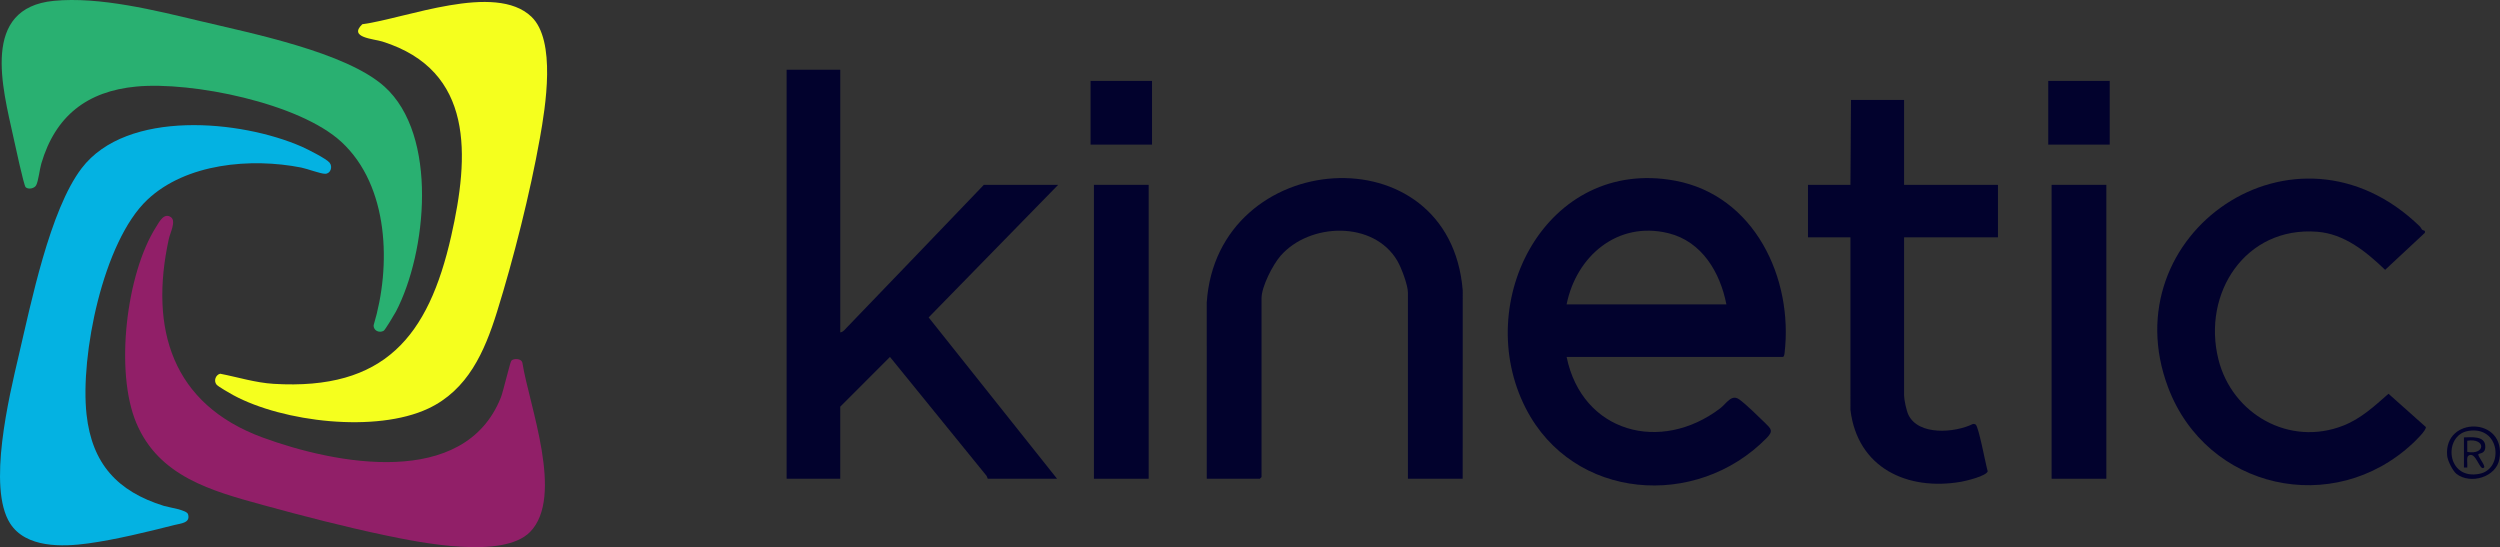
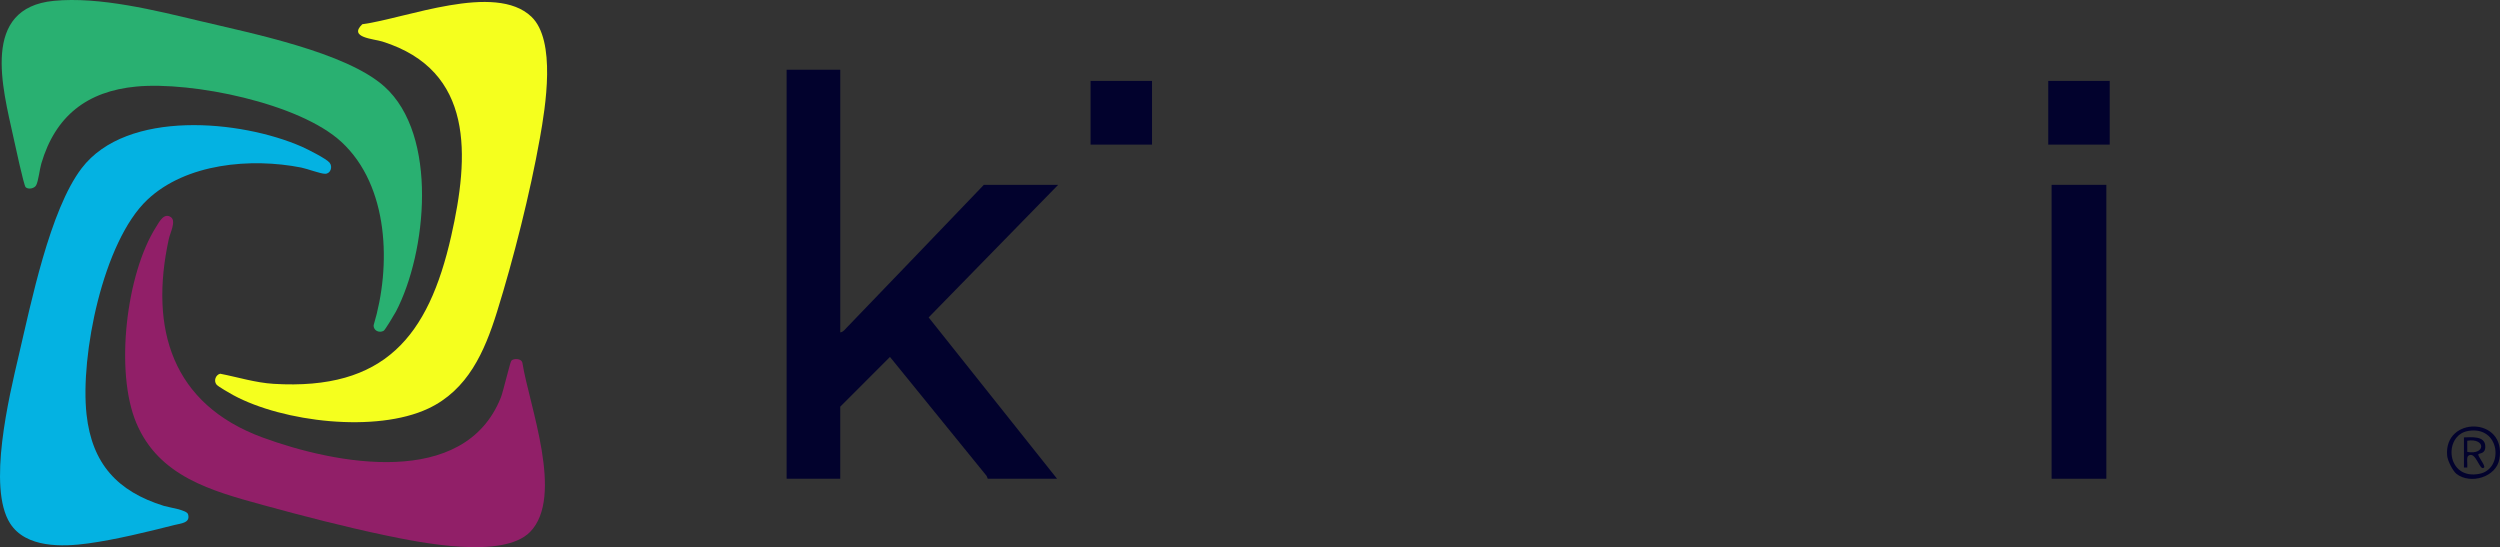
<svg xmlns="http://www.w3.org/2000/svg" id="b" width="650" height="142.26" viewBox="0 0 650 142.26">
  <rect x="0" y="0" width="650" height="142.26" fill="#333333" stroke="none" />
  <defs>
    <style>.d{fill:#02022d;}.e{fill:#f5ff1e;}.f{fill:#29b071;}.g{fill:#04b2e2;}.h{fill:#911f68;}</style>
  </defs>
  <g id="c">
-     <path class="d" d="M629.192,58.909c.196.191.301.529.53.779.312.341.964.082.727.859l-10.314,9.612c-4.921-4.719-10.58-9.369-17.706-9.909-18.623-1.411-29.935,15.989-25.639,33.193,3.559,14.254,18.473,22.717,32.45,17.222,4.655-1.83,8.084-5.06,11.772-8.286l9.703,8.641c.198.811-2.653,3.55-3.303,4.161-20.685,19.468-53.723,12.047-63.708-14.463-14.972-39.749,33.069-73.376,65.489-41.81Z" />
-     <path class="d" d="M495.061,25.978v22.081h24.406v13.655h-24.406v41.112c0,1.095.619,3.953,1.11,4.991,2.611,5.514,12.127,4.726,16.784,2.414.256-.041.484,0,.706.137.805.498,2.627,10.517,3.143,12.157-.28,1.221-5.595,2.503-6.873,2.726-14.032,2.453-26.988-3.61-28.812-18.652l-.004-44.885h-11.041v-13.655h11.041l.145-22.081h13.801Z" />
    <rect class="d" x="533.413" y="48.059" width="14.237" height="76.413" />
    <rect class="d" x="532.541" y="21.039" width="15.98" height="16.561" />
    <path class="d" d="M638.688,123.211c-.964-.749-2.305-3.436-2.424-4.695-.976-10.34,15.458-10.257,13.587.802-.805,4.759-7.536,6.711-11.163,3.893ZM641.709,112.049c-6.575,1.139-5.681,12.901,2.998,11.133,6.365-1.297,5.382-12.584-2.998-11.133Z" />
-     <path class="d" d="M407.318,92.803c4.04,19.64,24.409,25.166,39.941,13.357,1.649-1.254,2.887-3.765,4.947-2.315,1.659,1.168,5.099,4.536,6.689,6.093,1.599,1.565,2.25,2.092.44,3.94-18.253,18.643-50.343,16.259-62.629-7.704-14.252-27.799,5.465-65.424,38.853-59.191,20.564,3.839,30.722,25.27,28.428,44.818-.034.293-.132,1.002-.451,1.002h-56.22ZM448.865,79.147c-1.622-8.314-6.345-16.357-15.05-18.508-13.228-3.269-23.986,5.955-26.498,18.508h41.548Z" />
    <path class="d" d="M640.623,113.722c1.854-.025,5.385-.468,5.546,2.18.133,2.171-1.468,1.865-1.77,2.182-.368.384,1.945,3,1.452,3.482-1.154,1.128-2.1-4.467-4.087-3.068-.549.387-.159,2.343-.271,3.071l-.87-.002v-7.845ZM641.493,117.5c4.859.854,4.806-3.691,0-2.908v2.908Z" />
-     <path class="d" d="M380.297,124.472h-14.237v-48.375c0-1.996-1.708-6.5-2.755-8.286-6.158-10.5-22.82-9.94-30.358-1.294-2.013,2.309-4.948,7.995-4.948,11.032v46.487c0,.031-.405.436-.436.436h-13.801l-.012-45.772c2.637-40.361,63.199-44.804,66.558-3.196l-.012,48.969Z" />
-     <rect class="d" x="284.418" y="48.059" width="14.237" height="76.413" />
    <rect class="d" x="283.547" y="21.039" width="15.98" height="16.561" />
    <path class="d" d="M218.465,18.133v68.277c.712-.022,1.291-.822,1.751-1.3,11.858-12.322,23.748-24.681,35.584-37.052h19.321l-33.672,34.471,33.382,41.942h-18.014l-.284-.719-25.141-30.95-12.926,12.929v18.74h-13.946V18.133h13.946Z" />
    <path class="e" d="M56.295,99.993c-.787-.974-.236-2.521.942-2.826,4.625.897,9.184,2.347,13.919,2.632,28.793,1.734,40.234-12.27,46.155-38.417,4.7-20.757,6.08-43.042-17.884-50.578-2.327-.732-8.905-1.006-5.235-4.5,11.327-1.517,34.523-10.943,43.957-1.971,6.521,6.202,3.662,23.492,2.222,31.589-2.531,14.23-6.854,31.392-11.163,45.202-3.222,10.326-7.576,20.275-17.891,25.109-13.542,6.346-37.643,3.537-50.658-3.491-.805-.435-3.948-2.234-4.363-2.749Z" />
    <path class="f" d="M14.016.216c11.843-1.14,26.344,2.468,37.892,5.228,13.351,3.191,38.053,8.105,48.031,17.05,14.089,12.631,11.011,43.194,3.006,58.515-.36.69-2.819,4.769-3.16,4.974-1.135.682-2.746,0-2.632-1.456,4.597-15.269,4.037-36.173-8.404-47.647-10.933-10.083-38.858-15.742-53.315-14.375-12.82,1.213-21.056,7.658-24.699,20.045-.427,1.451-.762,4.606-1.342,5.631-.493.873-2.084,1.139-2.736.478-.473-.479-2.826-11.417-3.19-13.079C.672,22.813-5.064,2.052,14.016.216Z" />
    <path class="h" d="M132.974,93.752c.621-.635,2.691-.577,2.859.639,1.777,11.094,10.909,34.742,2.01,43.89-6.985,7.18-28.48,2.824-37.533.93-10.461-2.189-21.587-5.064-31.906-7.898-13.431-3.689-27.097-7.396-32.97-21.361-5.6-13.314-2.644-38.696,5.136-50.93.783-1.231,2.055-3.86,3.888-2.546,1.385.993-.228,4.114-.552,5.591-5.142,23.501.883,43.04,24.35,51.671,18.968,6.976,52.464,13.448,61.967-10.388.622-1.559,2.401-9.241,2.75-9.598Z" />
    <path class="g" d="M38.293,51.949c-11.523,10.891-17.484,40.552-15.789,55.826,1.423,12.816,8.045,20.014,20.114,23.758,1.306.405,5.924,1.029,6.269,2.16.702,2.299-1.878,2.386-3.485,2.795-7.025,1.785-15.37,3.826-22.505,4.806-6.647.913-16.169,1.214-20.273-5.212-5.956-9.326-.254-32.985,2.239-43.619,3.207-13.679,8.091-37.874,16.362-48.718,11.739-15.39,41.43-12.553,57.257-5.602,1.43.628,6.359,3.116,7.195,4.134.894,1.088.268,2.901-1.134,2.909-1.22.007-4.678-1.319-6.247-1.627-13.02-2.556-29.942-1.117-40.003,8.392Z" />
  </g>
</svg>